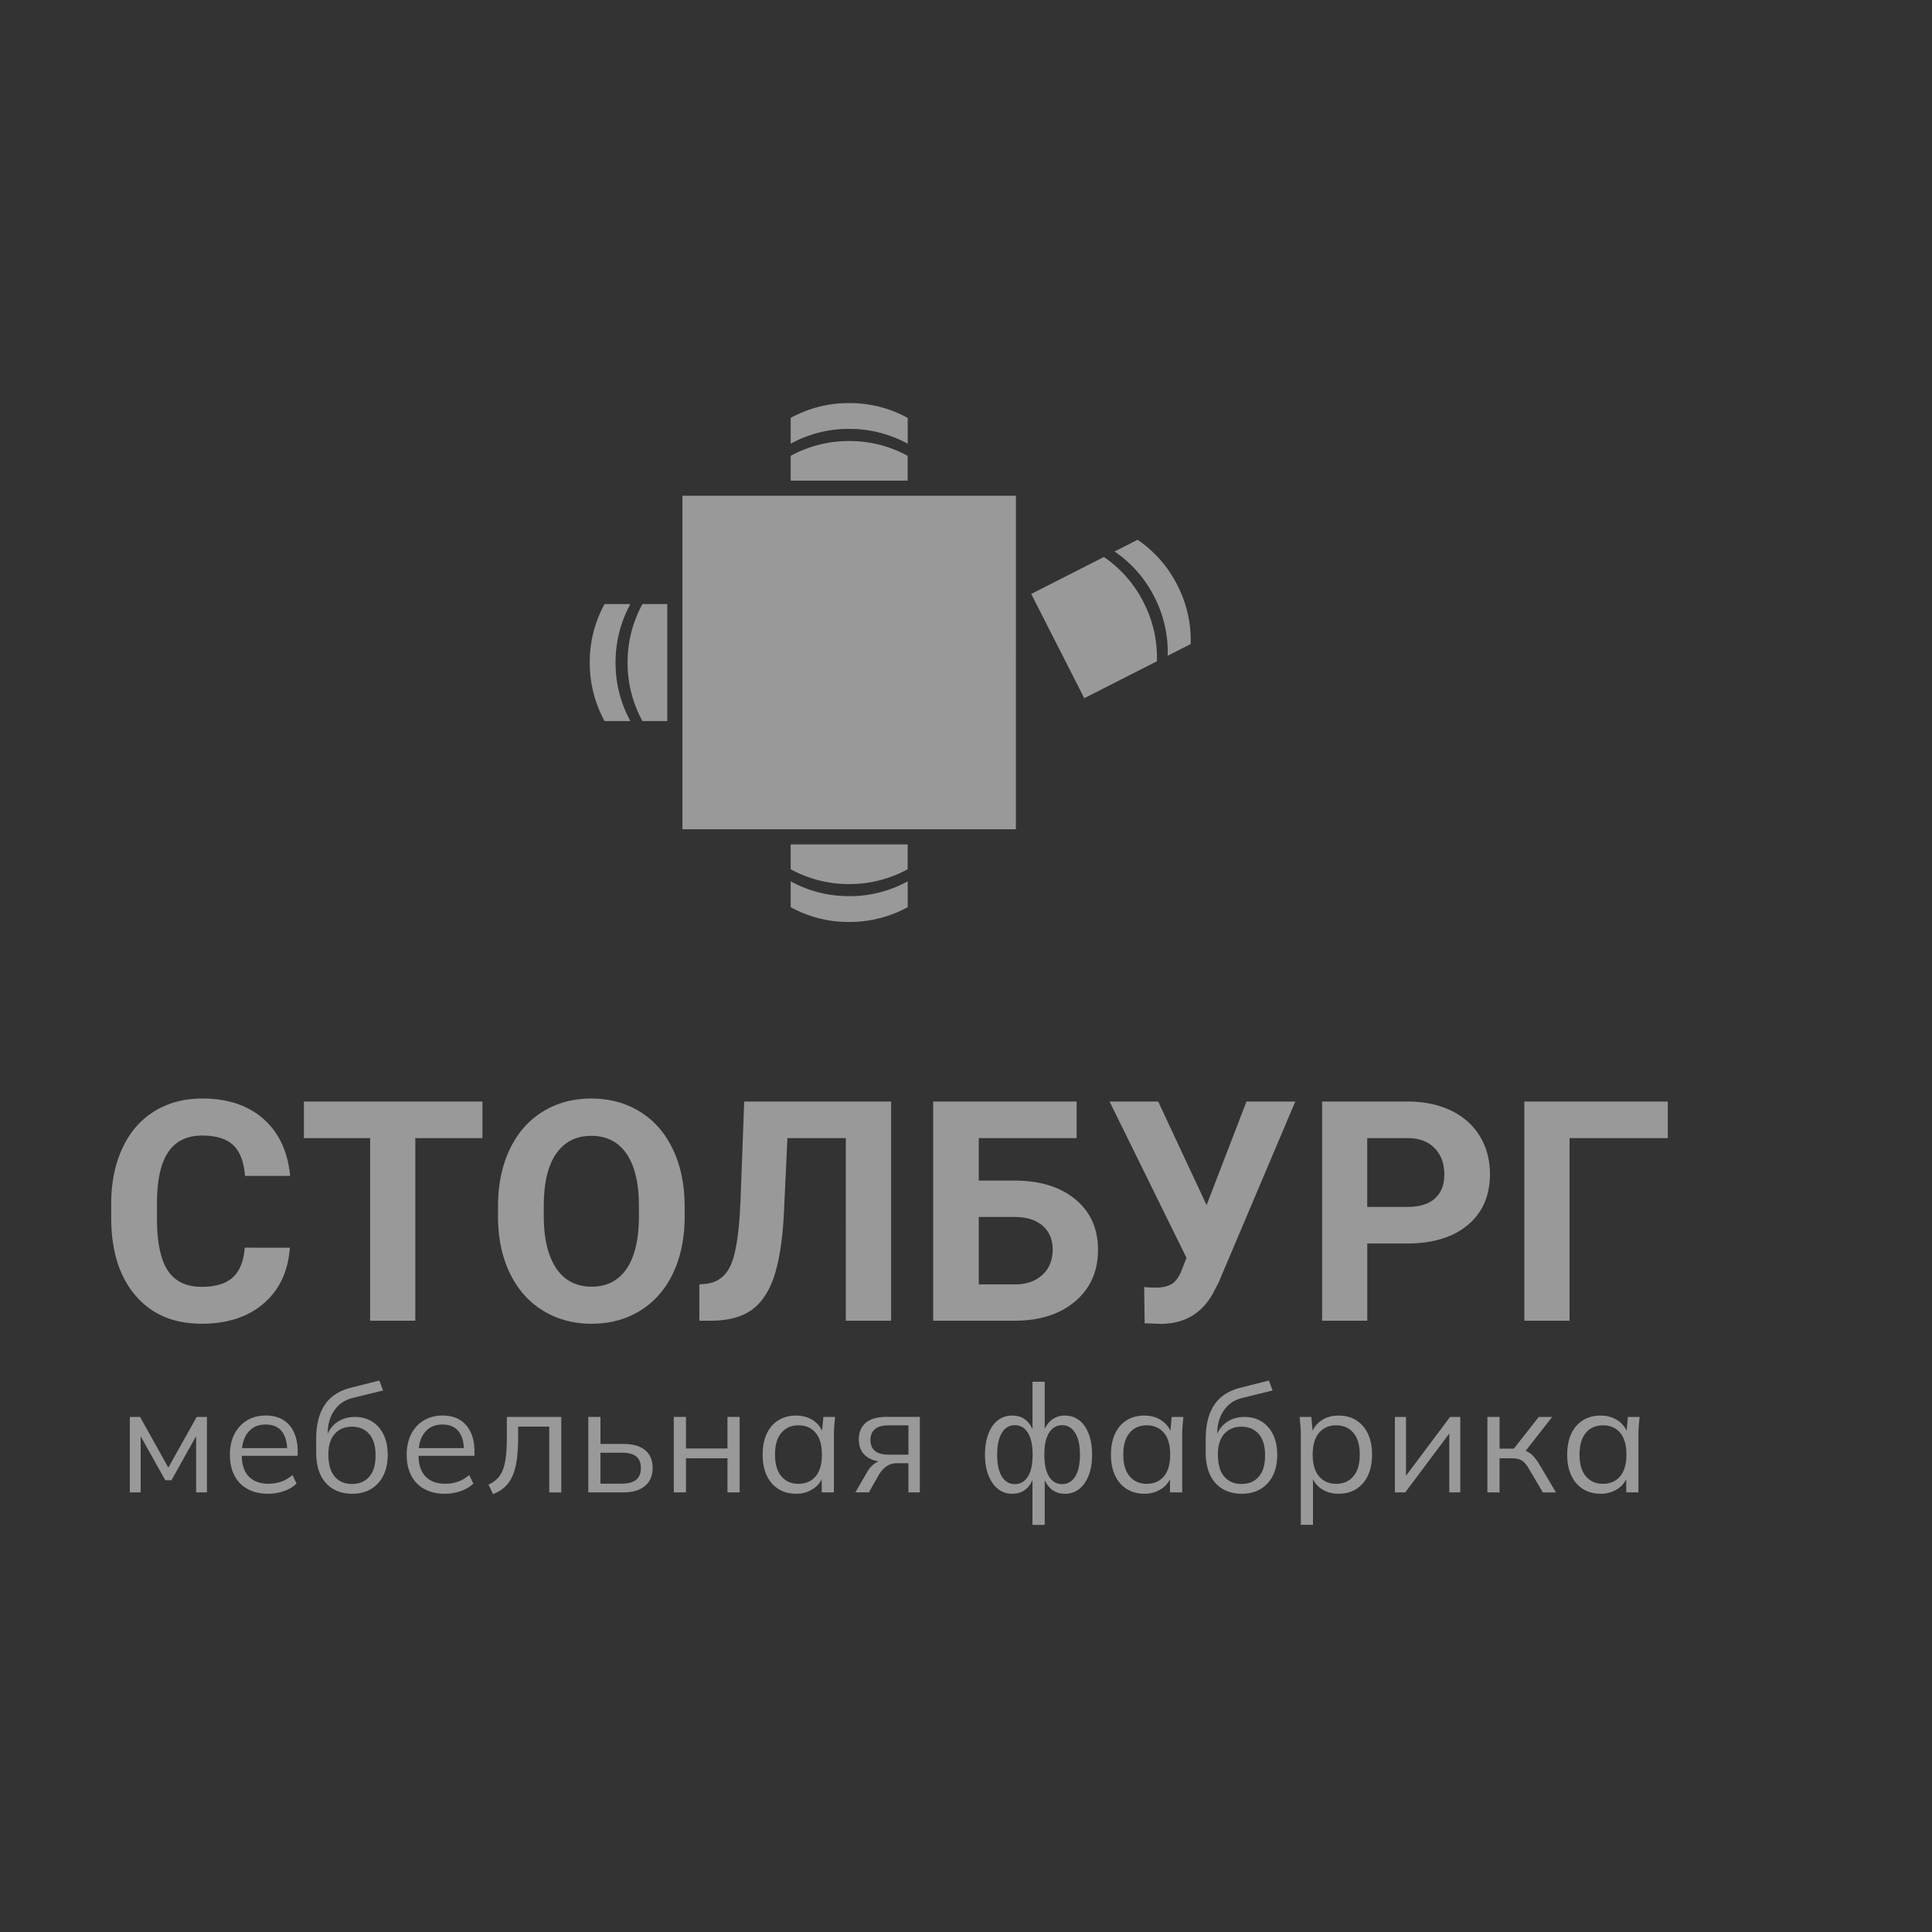
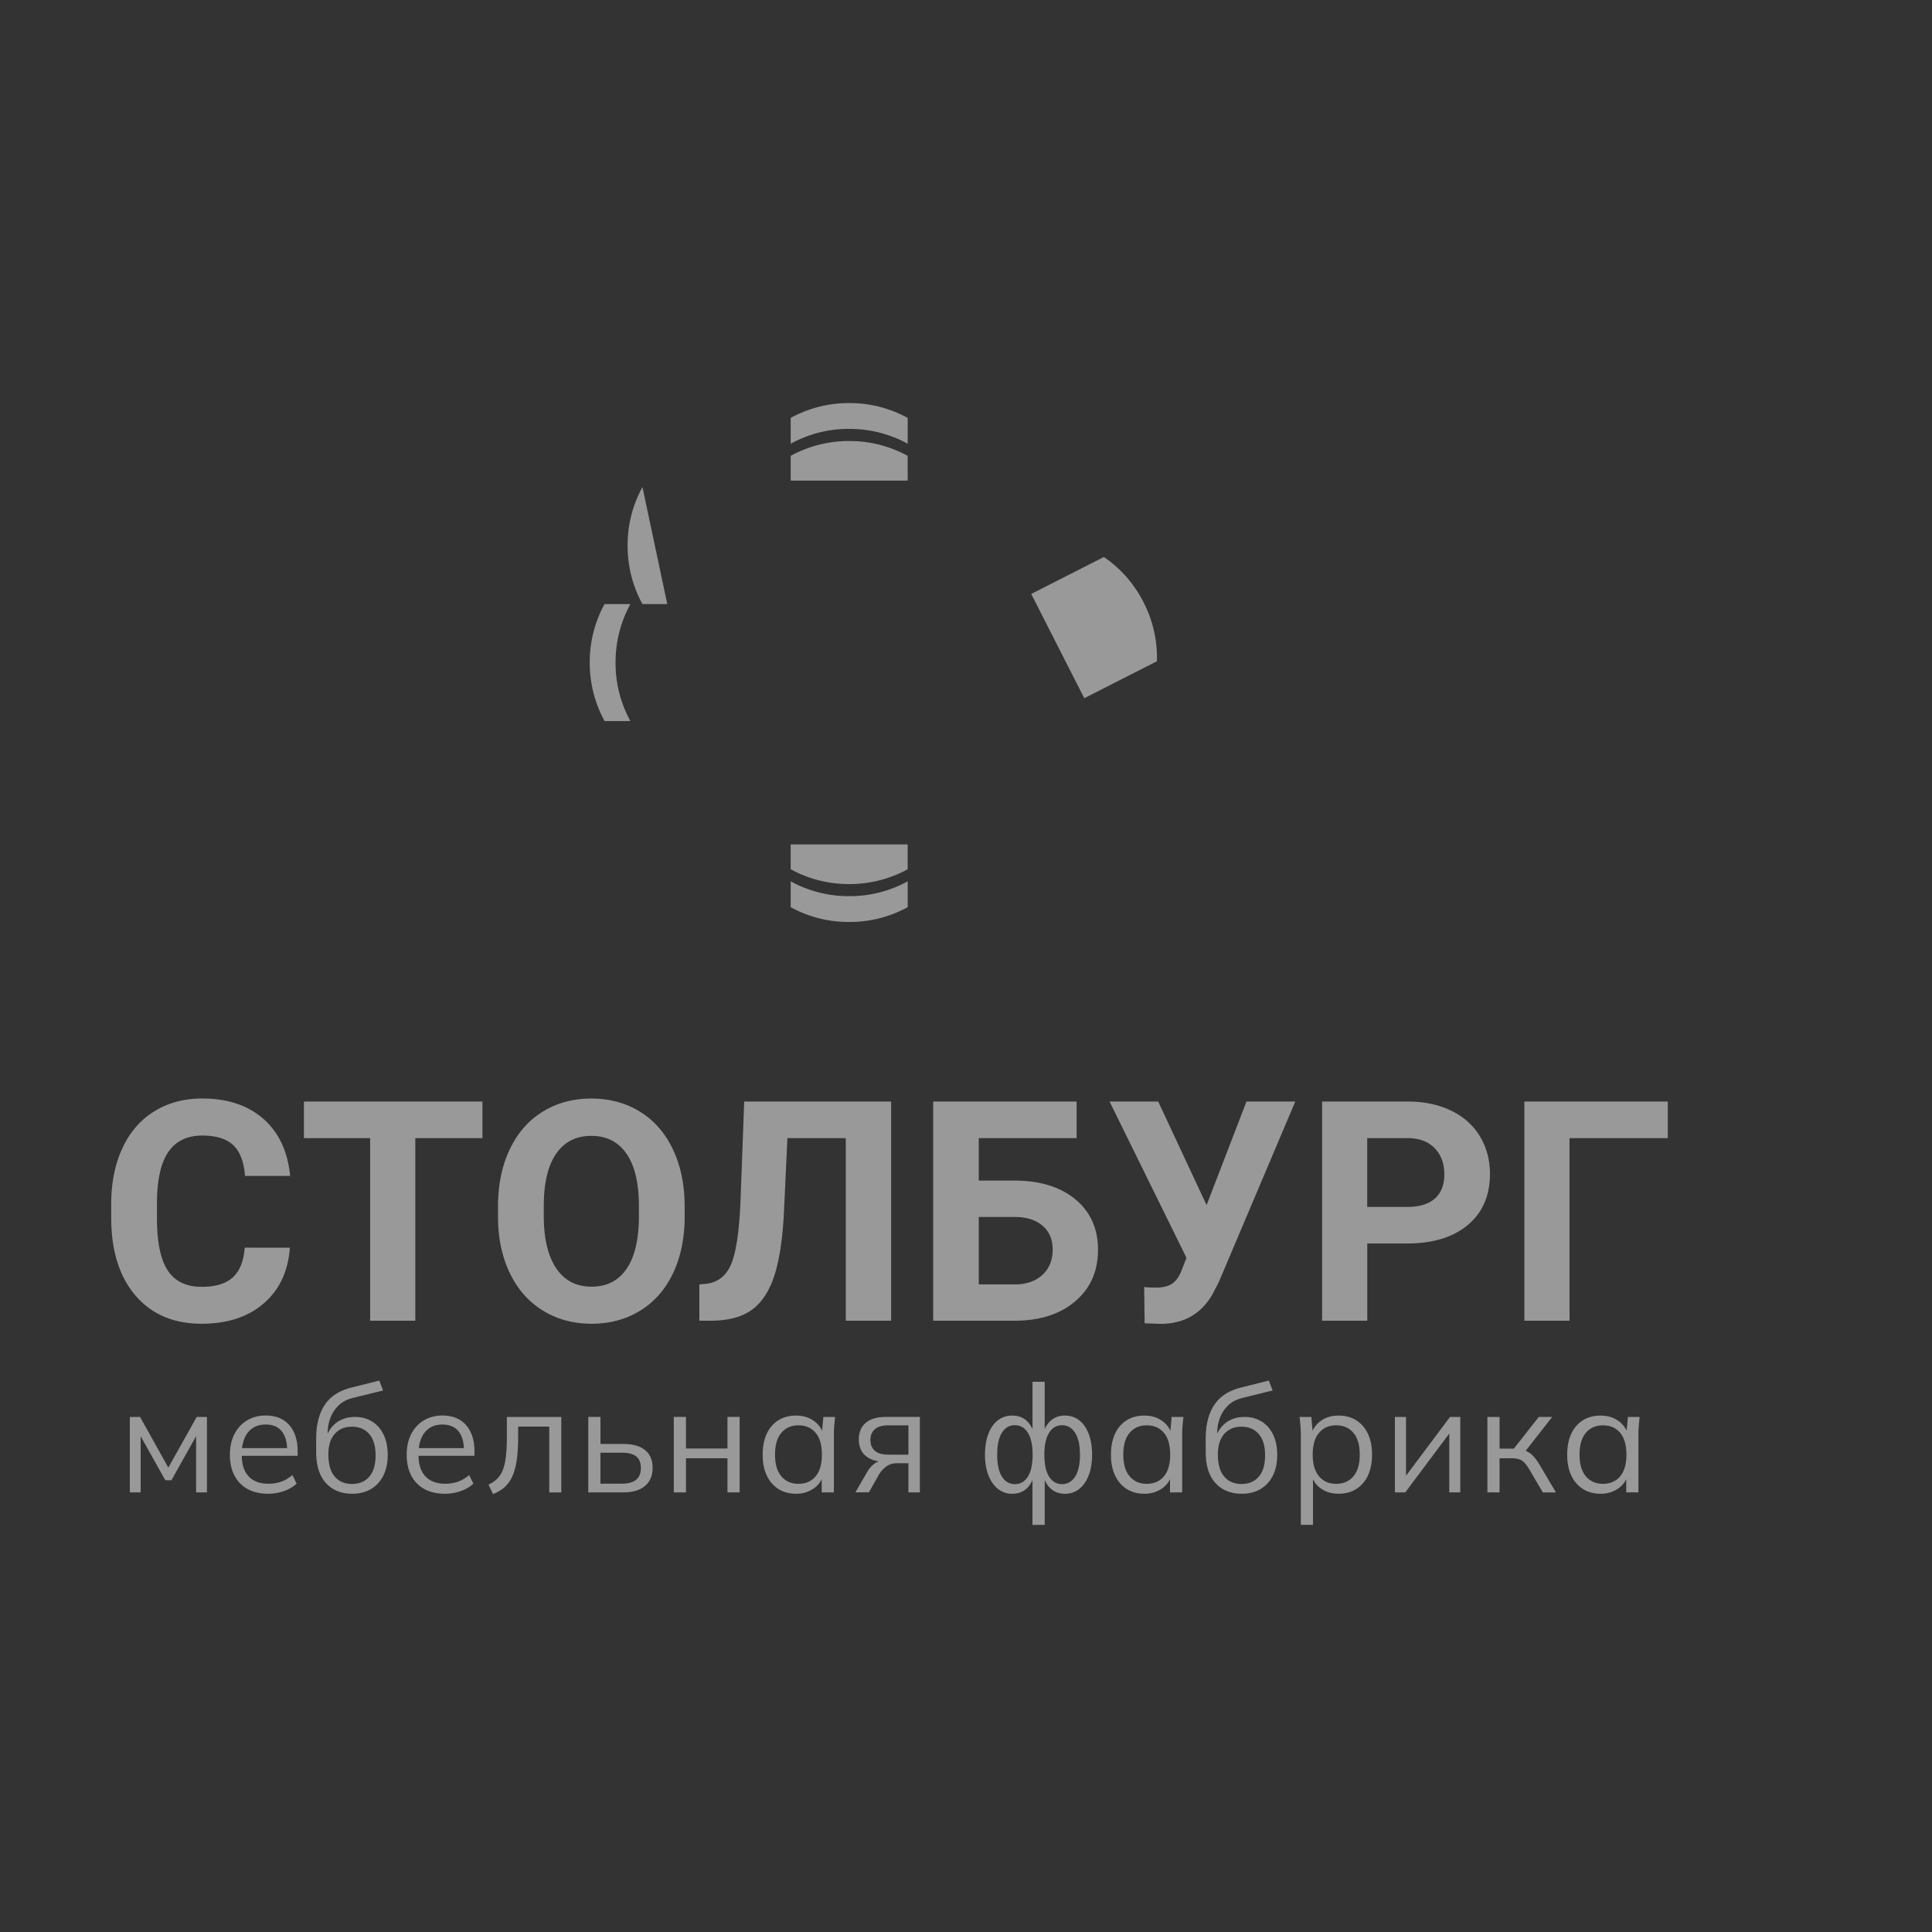
<svg xmlns="http://www.w3.org/2000/svg" width="139" height="139" viewBox="0 0 139 139" fill="none">
  <rect x="0" y="0" width="139" height="139" fill="#333333" stroke="none" />
  <g opacity=".5" fill="#fff">
    <path d="M20.855 89.768q-.186 2.544-1.879 4.007-1.695 1.463-4.468 1.463-3.032-.001-4.77-2.042T8 87.59v-.964q0-2.274.801-4.007.802-1.734 2.291-2.658 1.489-.927 3.46-.927 2.729 0 4.396 1.463 1.668 1.462 1.928 4.104h-3.249q-.119-1.529-.85-2.214-.73-.689-2.225-.688-1.626 0-2.431 1.164-.808 1.164-.828 3.611v1.192q0 2.556.774 3.737.774 1.18 2.443 1.18 1.505 0 2.247-.687t.85-2.13zm13.855-7.885h-4.83V95.02h-3.25V81.883h-4.765v-2.631H34.71zm14.55 5.611q0 2.328-.824 4.082t-2.356 2.708-3.514.954q-1.961 0-3.498-.942-1.539-.942-2.383-2.692-.844-1.748-.855-4.023v-.78q0-2.329.84-4.1t2.37-2.717q1.534-.948 3.504-.949 1.97 0 3.503.949 1.532.946 2.37 2.718.84 1.77.84 4.087v.705zm-3.293-.715q0-2.48-.889-3.768-.888-1.29-2.534-1.29-1.636 0-2.523 1.273-.89 1.272-.898 3.73v.768q0 2.414.888 3.747.889 1.332 2.556 1.332 1.634 0 2.513-1.284.876-1.282.888-3.742zm18.146-7.527V95.02h-3.26V81.883h-4.202l-.26 5.567q-.164 2.816-.715 4.435-.554 1.62-1.613 2.372-1.062.754-2.902.763h-.845v-2.61l.541-.053q1.225-.163 1.75-1.412.526-1.252.666-4.457l.27-7.234h10.57zm13.346 2.631h-7.04v3.054h2.535q2.782 0 4.413 1.35 1.63 1.347 1.63 3.632 0 2.297-1.62 3.687Q75.758 95 73.073 95.02h-5.934V79.252h10.32zm-7.04 5.674v4.852h2.588q1.245 0 1.987-.683.742-.682.742-1.83 0-1.072-.71-1.695-.708-.623-1.943-.644zm16.391-.855 2.87-7.45h3.51l-5.51 13.007-.444.855q-1.226 2.133-3.747 2.133l-1.137-.043-.032-2.61q.26.044.845.044.682 0 1.099-.24.416-.237.698-.876l.4-1.028-5.533-11.242h3.498zm11.56 2.762v5.555h-3.249V79.252h6.151q1.776 0 3.124.65 1.348.648 2.074 1.846t.726 2.723q0 2.318-1.586 3.655-1.586 1.338-4.391 1.338zm0-2.632h2.902q1.29 0 1.965-.606.677-.606.677-1.733 0-1.16-.683-1.873t-1.885-.737h-2.98v4.95zm21.622-4.949h-7.071V95.02h-3.249V79.252h10.32zm-110.65 25.49v-5.43h.734l2.034 3.645 2.044-3.645h.734v5.43h-.778v-4.456h.227l-2 3.58h-.444l-2.012-3.592h.239v4.466h-.778zm9.946.096q-.844 0-1.46-.331a2.27 2.27 0 0 1-.951-.963q-.336-.634-.336-1.51 0-.854.324-1.487.326-.634.908-.984.585-.352 1.341-.352.745 0 1.254.314.508.313.778.891t.27 1.368v.324H17.21v-.551h3.633l-.184.14q0-.864-.389-1.353-.39-.485-1.157-.485-.552 0-.935.258-.383.26-.584.725-.2.466-.2 1.114v.097q-.001 1.017.502 1.541.504.524 1.411.524.487 0 .913-.145.429-.145.817-.481l.302.616q-.357.345-.903.536-.543.195-1.147.194m6.055 0q-1.19 0-1.893-.768-.704-.766-.703-2.239v-.952q0-1.503.616-2.432.616-.93 1.947-1.254l1.979-.498.27.715-2.196.541q-.605.152-.995.524a2.45 2.45 0 0 0-.59.887 3 3 0 0 0-.2 1.087v.432h-.13q.13-.487.423-.838a1.96 1.96 0 0 1 .72-.541q.425-.19.946-.189.704 0 1.232.329.531.33.827.942.297.61.297 1.466 0 .854-.314 1.481a2.3 2.3 0 0 1-.887.968q-.57.339-1.349.339m-.021-.703q.789 0 1.244-.524t.454-1.541q0-1.006-.46-1.531t-1.238-.525-1.24.52q-.458.518-.458 1.471 0 1.06.454 1.594.454.535 1.244.536m6.683.703q-.843 0-1.459-.331a2.27 2.27 0 0 1-.952-.963q-.335-.634-.335-1.51 0-.854.324-1.487.325-.634.908-.984a2.55 2.55 0 0 1 1.34-.352q.747 0 1.255.314.508.313.778.891t.27 1.368v.324h-4.207v-.551h3.633l-.184.14q0-.864-.389-1.353-.39-.485-1.157-.485-.552 0-.935.258-.383.26-.584.725-.2.466-.2 1.114v.097q-.001 1.017.502 1.541t1.41.524q.488 0 .914-.145.428-.145.816-.481l.303.616q-.357.345-.904.536a3.4 3.4 0 0 1-1.147.194m3.464.023-.323-.682a2.1 2.1 0 0 0 .632-.427 1.85 1.85 0 0 0 .406-.649q.151-.396.217-.984t.065-1.422v-1.385h3.916v5.43h-.865v-4.737h-2.24v.725q0 .951-.096 1.65-.098.696-.314 1.183a2.35 2.35 0 0 1-.563.8q-.349.314-.835.498m6.854-.121v-5.43h.877v1.947h1.633q1.05.001 1.584.449.536.449.536 1.271 0 .55-.244.947-.244.394-.712.606-.471.21-1.163.21zm.877-.628h1.558q.659 0 1.005-.275.345-.277.345-.848 0-.574-.34-.838-.341-.266-1.012-.266h-1.558v2.227zm5.276.628v-5.43h.876v2.271h2.986v-2.271h.876v5.43h-.876v-2.454h-2.986v2.454zm8.795.098q-.725 0-1.265-.34-.541-.341-.839-.969t-.297-1.503q0-.886.297-1.514.298-.626.839-.962t1.265-.335q.735-.001 1.27.374.536.373.709 1.012h-.13l.118-1.288h.843q-.033.314-.06.633a7 7 0 0 0-.027.621v4.174h-.876v-1.275h.118a1.72 1.72 0 0 1-.714 1.005 2.16 2.16 0 0 1-1.25.367m.174-.714q.779 0 1.232-.536.454-.537.454-1.563 0-1.038-.454-1.573-.455-.536-1.232-.536-.77 0-1.227.536-.461.536-.46 1.573 0 1.026.46 1.563.457.537 1.227.536m4.094.616.865-1.493q.205-.355.52-.579a1.13 1.13 0 0 1 .659-.222h.152l-.01.097q-.92 0-1.428-.416-.51-.416-.51-1.205 0-.758.498-1.184.496-.427 1.481-.428h2.411v5.43h-.821v-2.099h-.812q-.454 0-.768.227a2 2 0 0 0-.529.573l-.735 1.297h-.973zm2.38-2.715h1.438v-2.109h-1.437q-.66 0-.978.281-.32.281-.32.768 0 .509.32.785.317.275.978.275m10.361 5.053v-3.548h.109q-.172.627-.568.968t-1 .341a1.6 1.6 0 0 1-1.022-.346q-.437-.346-.686-.978-.248-.633-.249-1.488 0-.864.244-1.497.243-.634.681-.974a1.64 1.64 0 0 1 1.034-.341q.605 0 1 .341.395.34.568.957h-.109v-3.732h.877v3.732h-.119q.173-.617.58-.957a1.5 1.5 0 0 1 .99-.341q.594 0 1.033.341.439.34.681.974.244.633.244 1.497.001.854-.244 1.488-.243.633-.681.978a1.6 1.6 0 0 1-1.034.346q-.585 0-.983-.341-.4-.34-.584-.968h.118v3.548zm-1.265-2.932q.593 0 .935-.541.34-.541.34-1.579 0-1.027-.34-1.573-.341-.546-.935-.546-.596 0-.935.546t-.34 1.573q0 1.038.34 1.579t.935.541m3.396 0q.595 0 .94-.541t.345-1.579q0-1.027-.352-1.573t-.935-.546q-.595 0-.935.546t-.34 1.573q0 1.038.34 1.579.343.541.937.541m5.916.692q-.723 0-1.265-.34-.54-.341-.838-.969t-.297-1.503q0-.886.297-1.514.297-.626.838-.962t1.266-.335q.735-.001 1.27.374.536.373.708 1.012h-.13l.118-1.288h.844q-.033.314-.06.633a7 7 0 0 0-.027.621v4.174h-.877v-1.275h.119a1.72 1.72 0 0 1-.713 1.005 2.17 2.17 0 0 1-1.252.367m.173-.714q.779 0 1.232-.536.453-.537.454-1.563 0-1.038-.454-1.573-.455-.536-1.232-.536-.77 0-1.228.536-.46.536-.459 1.573 0 1.026.46 1.563.459.536 1.227.536m6.836.714q-1.19 0-1.891-.768-.704-.766-.703-2.239v-.952q0-1.503.616-2.432.616-.93 1.947-1.254l1.979-.498.27.715-2.196.541q-.605.152-.995.524-.39.373-.59.887-.2.513-.2 1.087v.432h-.13a2.2 2.2 0 0 1 .423-.838 1.96 1.96 0 0 1 .72-.541q.426-.19.946-.189.704 0 1.232.329.531.33.827.942.297.61.297 1.466 0 .854-.314 1.481a2.3 2.3 0 0 1-.886.968q-.572.339-1.351.339m-.021-.703q.79 0 1.244-.524t.454-1.541q0-1.006-.46-1.531t-1.238-.525-1.239.52q-.46.518-.459 1.471 0 1.06.454 1.594.456.536 1.244.536m4.269 2.942v-6.51q0-.303-.027-.621a38 38 0 0 0-.06-.633h.843l.119 1.288h-.13q.173-.64.702-1.012.53-.374 1.266-.374.735 0 1.27.335.536.336.839.962.302.628.302 1.514 0 .878-.297 1.503a2.26 2.26 0 0 1-.838.969q-.542.34-1.276.34-.725 0-1.254-.367a1.74 1.74 0 0 1-.703-1.005h.119v3.611zm2.541-2.953q.78 0 1.239-.536.458-.537.459-1.563 0-1.038-.46-1.573-.46-.536-1.238-.536-.77 0-1.227.536-.46.536-.46 1.573 0 1.026.46 1.563.457.537 1.227.536m4.227.618v-5.43h.8v4.619h-.292l3.461-4.619h.735v5.43h-.79v-4.628h.292l-3.461 4.628zm6.655 0v-5.43h.876v2.283h1.027l1.795-2.283h.963l-2.055 2.628-.237-.27q.313.033.541.152.227.12.437.357.211.239.46.66l1.125 1.903h-.942l-.995-1.686a2.3 2.3 0 0 0-.352-.476.9.9 0 0 0-.379-.227 1.8 1.8 0 0 0-.525-.065h-.864v2.454zm8.143.096q-.725 0-1.266-.34a2.26 2.26 0 0 1-.838-.969q-.298-.627-.297-1.503 0-.886.297-1.514.298-.626.838-.962.541-.335 1.266-.335.736-.001 1.27.374.536.373.708 1.012h-.13l.119-1.288h.843q-.033.314-.06.633a7 7 0 0 0-.027.621v4.174h-.876v-1.275h.118a1.72 1.72 0 0 1-.713 1.005 2.16 2.16 0 0 1-1.252.367m.174-.714q.779 0 1.232-.536.454-.537.454-1.563 0-1.038-.454-1.573-.455-.536-1.232-.536-.77 0-1.228.536-.46.536-.459 1.573 0 1.026.459 1.563t1.228.536M65.303 32.798v1.783h-8.416v-1.783q.18-.103.366-.191a8.7 8.7 0 0 1 3.843-.876 8.64 8.64 0 0 1 4.207 1.067" />
    <path d="M65.305 30.067v1.857a8.7 8.7 0 0 0-4.21-1.067 8.65 8.65 0 0 0-4.208 1.067v-1.857q.178-.103.366-.19A8.7 8.7 0 0 1 61.096 29a8.65 8.65 0 0 1 4.209 1.067m-.002 30.685v1.785q-.178.103-.366.191a8.7 8.7 0 0 1-3.841.877 8.65 8.65 0 0 1-4.21-1.068v-1.785z" />
-     <path d="M56.887 65.266v-1.858q.178.102.366.191a8.7 8.7 0 0 0 3.843.876 8.65 8.65 0 0 0 4.209-1.067v1.858q-.18.102-.366.19a8.7 8.7 0 0 1-3.843.877 8.65 8.65 0 0 1-4.21-1.067M48.007 43.46v8.418h-1.784a7 7 0 0 1-.192-.367 8.7 8.7 0 0 1-.877-3.843 8.64 8.64 0 0 1 1.069-4.207z" />
+     <path d="M56.887 65.266v-1.858q.178.102.366.191a8.7 8.7 0 0 0 3.843.876 8.65 8.65 0 0 0 4.209-1.067v1.858q-.18.102-.366.19a8.7 8.7 0 0 1-3.843.877 8.65 8.65 0 0 1-4.21-1.067M48.007 43.46h-1.784a7 7 0 0 1-.192-.367 8.7 8.7 0 0 1-.877-3.843 8.64 8.64 0 0 1 1.069-4.207z" />
    <path d="M43.497 43.459h1.857a8.7 8.7 0 0 0-1.067 4.21 8.65 8.65 0 0 0 1.067 4.208h-1.857a8.7 8.7 0 0 1-1.067-4.21 8.65 8.65 0 0 1 1.067-4.208m39.739 4.117-5.226 2.658-3.817-7.501 5.227-2.659q.172.114.336.24a8.66 8.66 0 0 1 2.522 3.027 8.7 8.7 0 0 1 .958 4.235" />
-     <path d="m85.665 46.337-1.655.842a8.65 8.65 0 0 0-.958-4.234 8.7 8.7 0 0 0-2.859-3.267l1.656-.842q.172.114.336.24a8.65 8.65 0 0 1 2.523 3.027 8.7 8.7 0 0 1 .957 4.234M73.091 35.67H49.098v23.994H73.09z" />
  </g>
</svg>